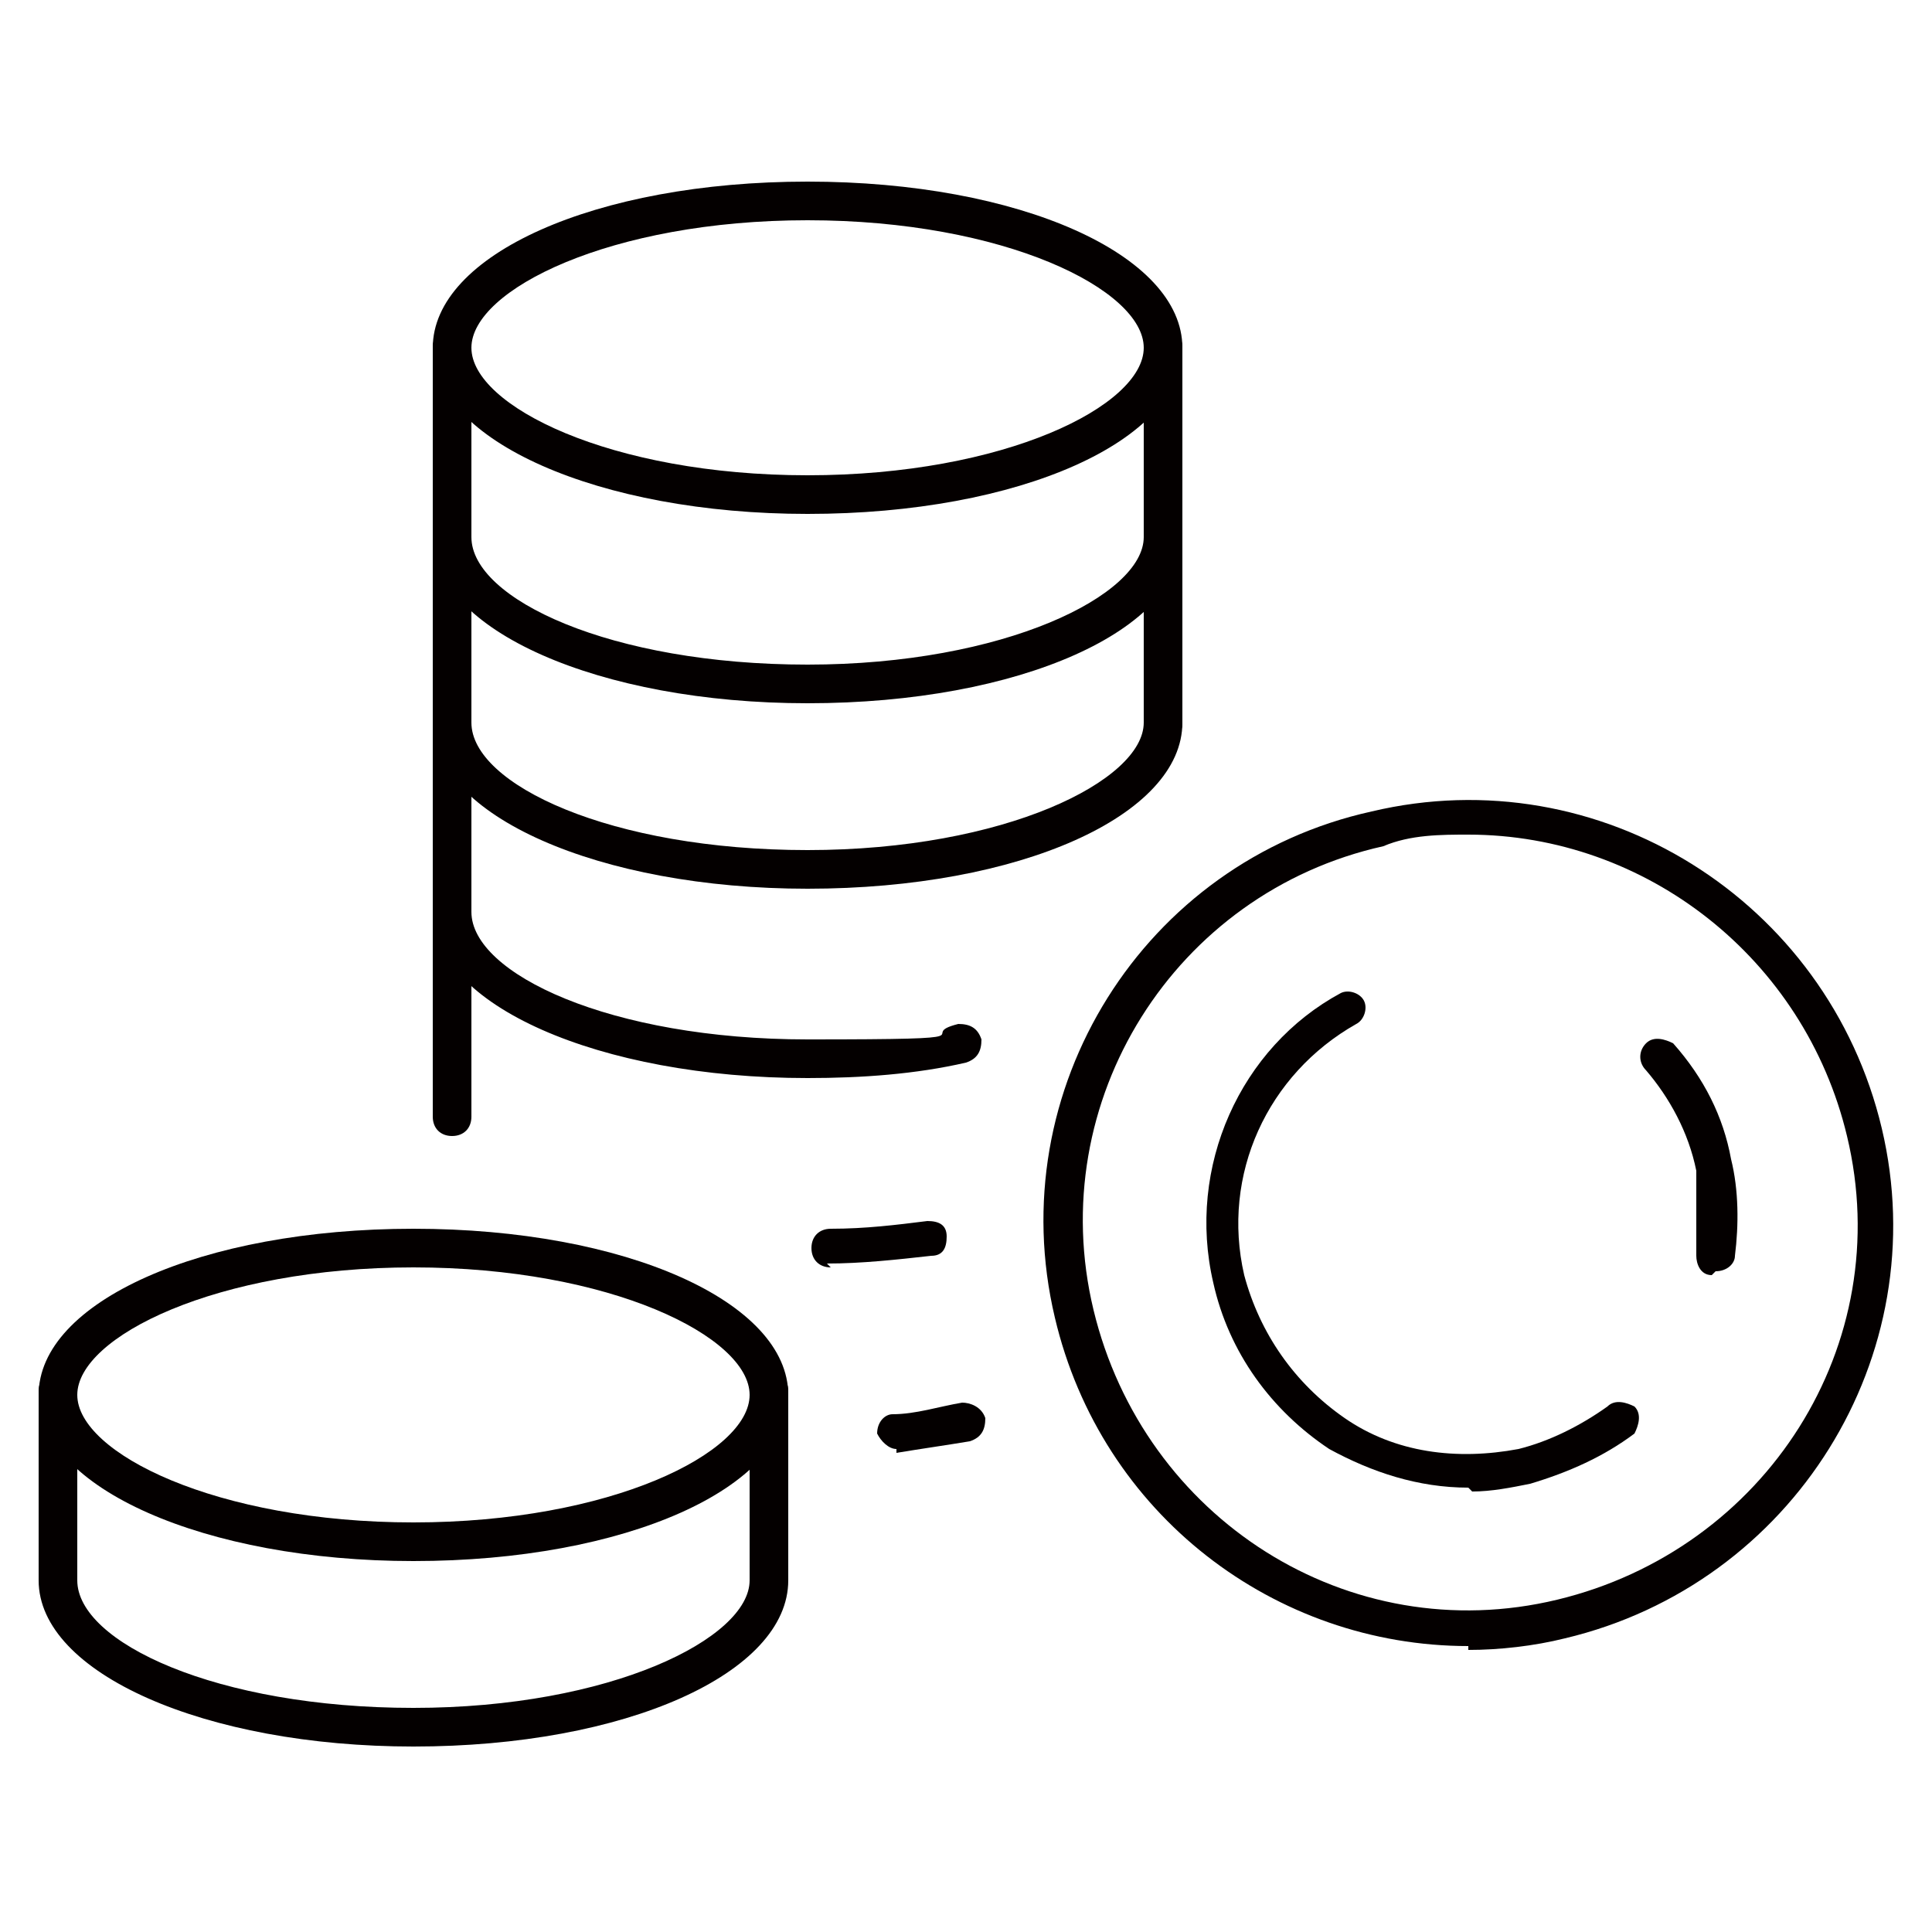
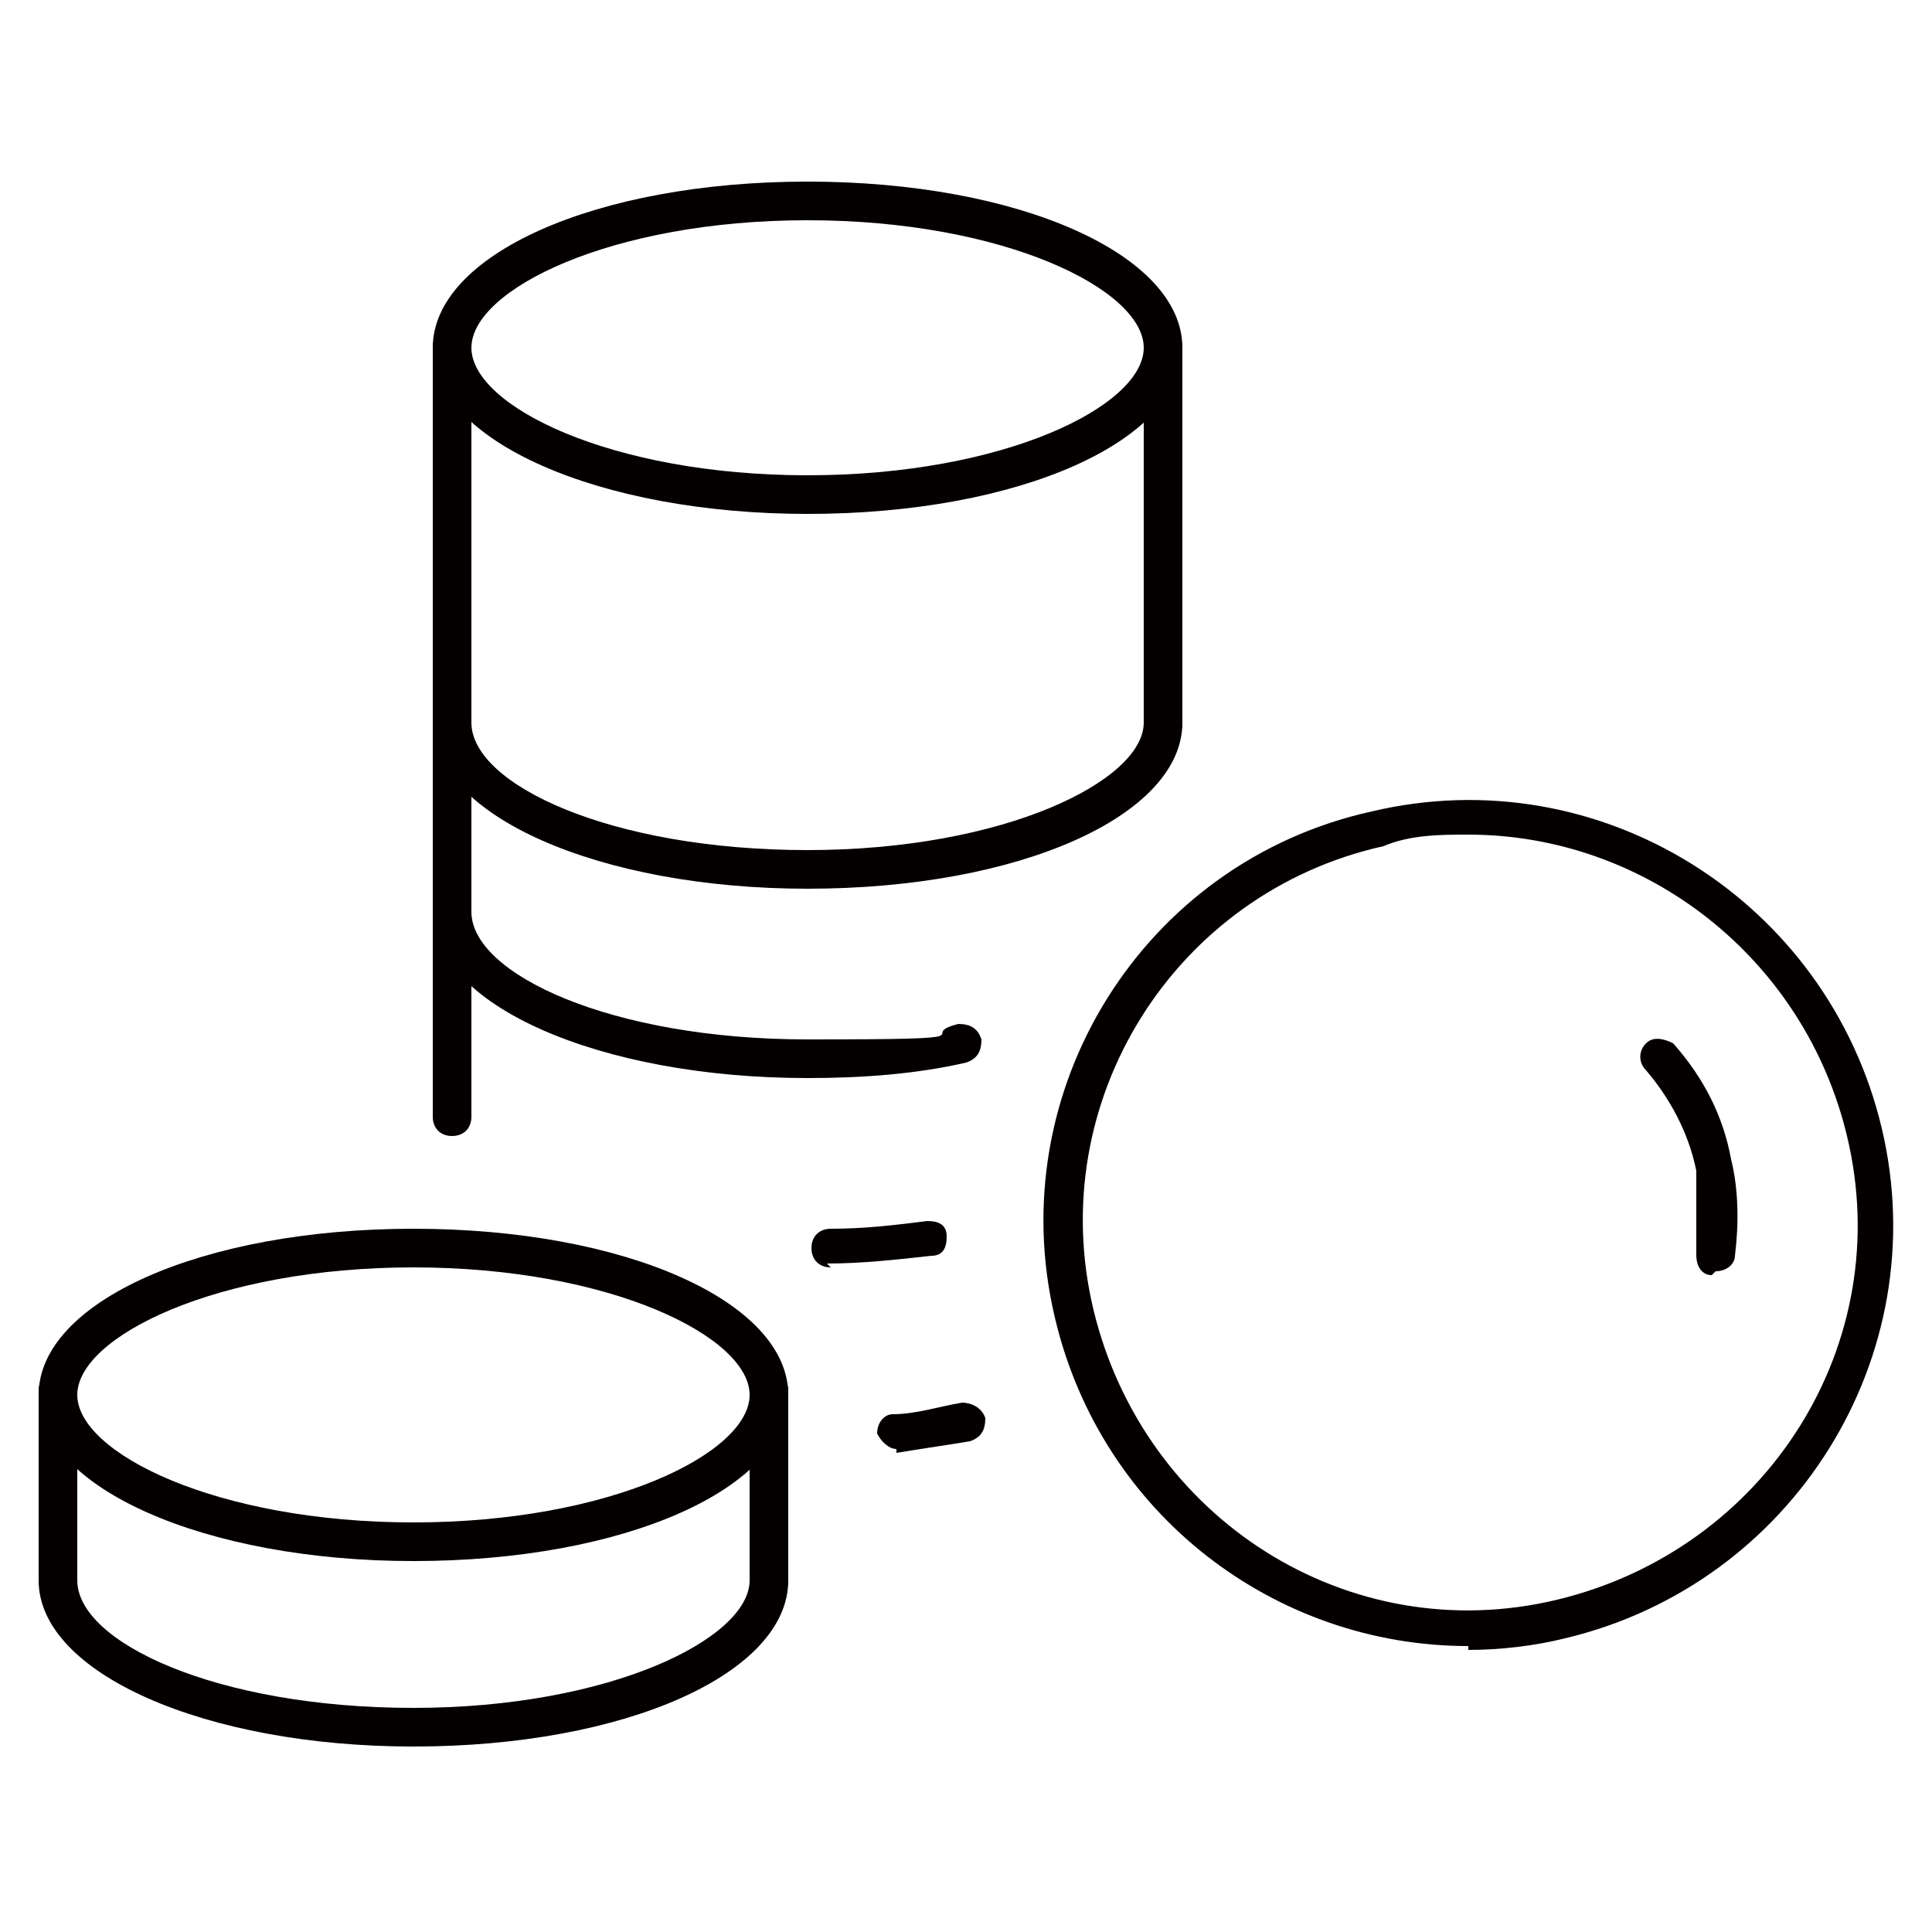
<svg xmlns="http://www.w3.org/2000/svg" id="_レイヤー_2" data-name=" レイヤー 2" version="1.1" viewBox="0 0 50 50">
  <defs>
    <style>
      .cls-1 {
        fill: #040000;
        stroke-width: 0px;
      }
    </style>
  </defs>
  <g id="yosan">
    <g>
      <g>
-         <path class="cls-1" d="M21.5,32.8c-.3,0-.5-.2-.5-.5s.2-.5.5-.5c.9,0,1.7-.1,2.5-.2.3,0,.5.1.5.4,0,.3-.1.5-.4.5-.9.1-1.8.2-2.7.2h0Z" />
+         <path class="cls-1" d="M21.5,32.8c-.3,0-.5-.2-.5-.5s.2-.5.5-.5c.9,0,1.7-.1,2.5-.2.3,0,.5.1.5.4,0,.3-.1.5-.4.5-.9.1-1.8.2-2.7.2h0" />
        <path class="cls-1" d="M20.9,27.9c-5.4,0-9.7-1.9-9.7-4.3s.2-.5.5-.5.5.2.5.5c0,1.6,3.6,3.3,8.7,3.3s2.7-.1,3.9-.4c.3,0,.5.1.6.4,0,.3-.1.5-.4.6-1.3.3-2.7.4-4.1.4h0Z" />
        <path class="cls-1" d="M20.9,23c-5.4,0-9.7-1.9-9.7-4.3s.2-.5.5-.5.5.2.5.5c0,1.6,3.6,3.3,8.7,3.3s8.7-1.8,8.7-3.3.2-.5.5-.5.5.2.5.5c0,2.4-4.2,4.3-9.7,4.3Z" />
-         <path class="cls-1" d="M20.9,18.2c-5.4,0-9.7-1.9-9.7-4.3s.2-.5.5-.5.5.2.5.5c0,1.6,3.6,3.3,8.7,3.3s8.7-1.8,8.7-3.3.2-.5.5-.5.5.2.5.5c0,2.4-4.2,4.3-9.7,4.3Z" />
        <path class="cls-1" d="M20.9,13.3c-5.4,0-9.7-1.9-9.7-4.3s4.2-4.3,9.7-4.3,9.7,1.9,9.7,4.3-4.2,4.3-9.7,4.3h0ZM20.9,5.7c-5.1,0-8.7,1.8-8.7,3.3s3.6,3.3,8.7,3.3,8.7-1.8,8.7-3.3-3.6-3.3-8.7-3.3Z" />
        <path class="cls-1" d="M11.7,29.4c-.3,0-.5-.2-.5-.5V9c0-.3.2-.5.5-.5s.5.2.5.5v19.9c0,.3-.2.5-.5.5h0Z" />
        <path class="cls-1" d="M30.1,19.2c-.3,0-.5-.2-.5-.5v-9.7c0-.3.2-.5.5-.5s.5.2.5.5v9.7c0,.3-.2.5-.5.5h0Z" />
        <path class="cls-1" d="M23.2,37.5c-.2,0-.4-.2-.5-.4,0-.3.2-.5.4-.5.6,0,1.2-.2,1.8-.3.2,0,.5.1.6.4,0,.3-.1.5-.4.6-.6.1-1.3.2-1.9.3,0,0,0,0,0,0Z" />
      </g>
      <g>
        <path class="cls-1" d="M10.7,40.4c-5.4,0-9.7-1.9-9.7-4.3s4.2-4.3,9.7-4.3,9.7,1.9,9.7,4.3-4.2,4.3-9.7,4.3ZM10.7,32.8c-5.1,0-8.7,1.8-8.7,3.3s3.6,3.3,8.7,3.3,8.7-1.8,8.7-3.3-3.6-3.3-8.7-3.3Z" />
        <path class="cls-1" d="M10.7,45.2c-5.4,0-9.7-1.9-9.7-4.3v-4.9c0-.3.2-.5.5-.5s.5.2.5.5v4.9c0,1.6,3.6,3.3,8.7,3.3s8.7-1.8,8.7-3.3v-4.9c0-.3.2-.5.5-.5s.5.2.5.5v4.9c0,2.4-4.2,4.3-9.7,4.3h0Z" />
      </g>
      <g>
        <path class="cls-1" d="M38,42.6c-5,0-9.5-3.4-10.7-8.5-1.4-5.9,2.3-11.8,8.2-13.1,5.9-1.4,11.8,2.3,13.2,8.2h0c1.4,5.9-2.3,11.8-8.2,13.2-.8.2-1.7.3-2.5.3ZM38,21.6c-.7,0-1.5,0-2.2.3-5.4,1.2-8.8,6.6-7.5,12s6.6,8.8,12,7.5,8.8-6.6,7.5-12h0c-1.1-4.6-5.2-7.8-9.8-7.8Z" />
-         <path class="cls-1" d="M38,38.5c-1.3,0-2.5-.4-3.6-1-1.5-1-2.6-2.5-3-4.3-.7-3,.7-6.1,3.3-7.5.2-.1.5,0,.6.2.1.2,0,.5-.2.6-2.3,1.3-3.5,3.9-2.9,6.5.4,1.5,1.3,2.8,2.6,3.7s2.9,1.1,4.5.8c.8-.2,1.6-.6,2.3-1.1.2-.2.5-.1.7,0,.2.2.1.5,0,.7-.8.6-1.7,1-2.7,1.3-.5.1-1,.2-1.5.2h0Z" />
        <path class="cls-1" d="M44.3,33h0c-.3,0-.4-.3-.4-.5,0-.7,0-1.4,0-2.2-.2-1-.7-1.9-1.3-2.6-.2-.2-.2-.5,0-.7.2-.2.5-.1.7,0,.8.9,1.3,1.9,1.5,3,.2.8.2,1.7.1,2.5,0,.2-.2.4-.5.4h0Z" />
      </g>
    </g>
  </g>
</svg>